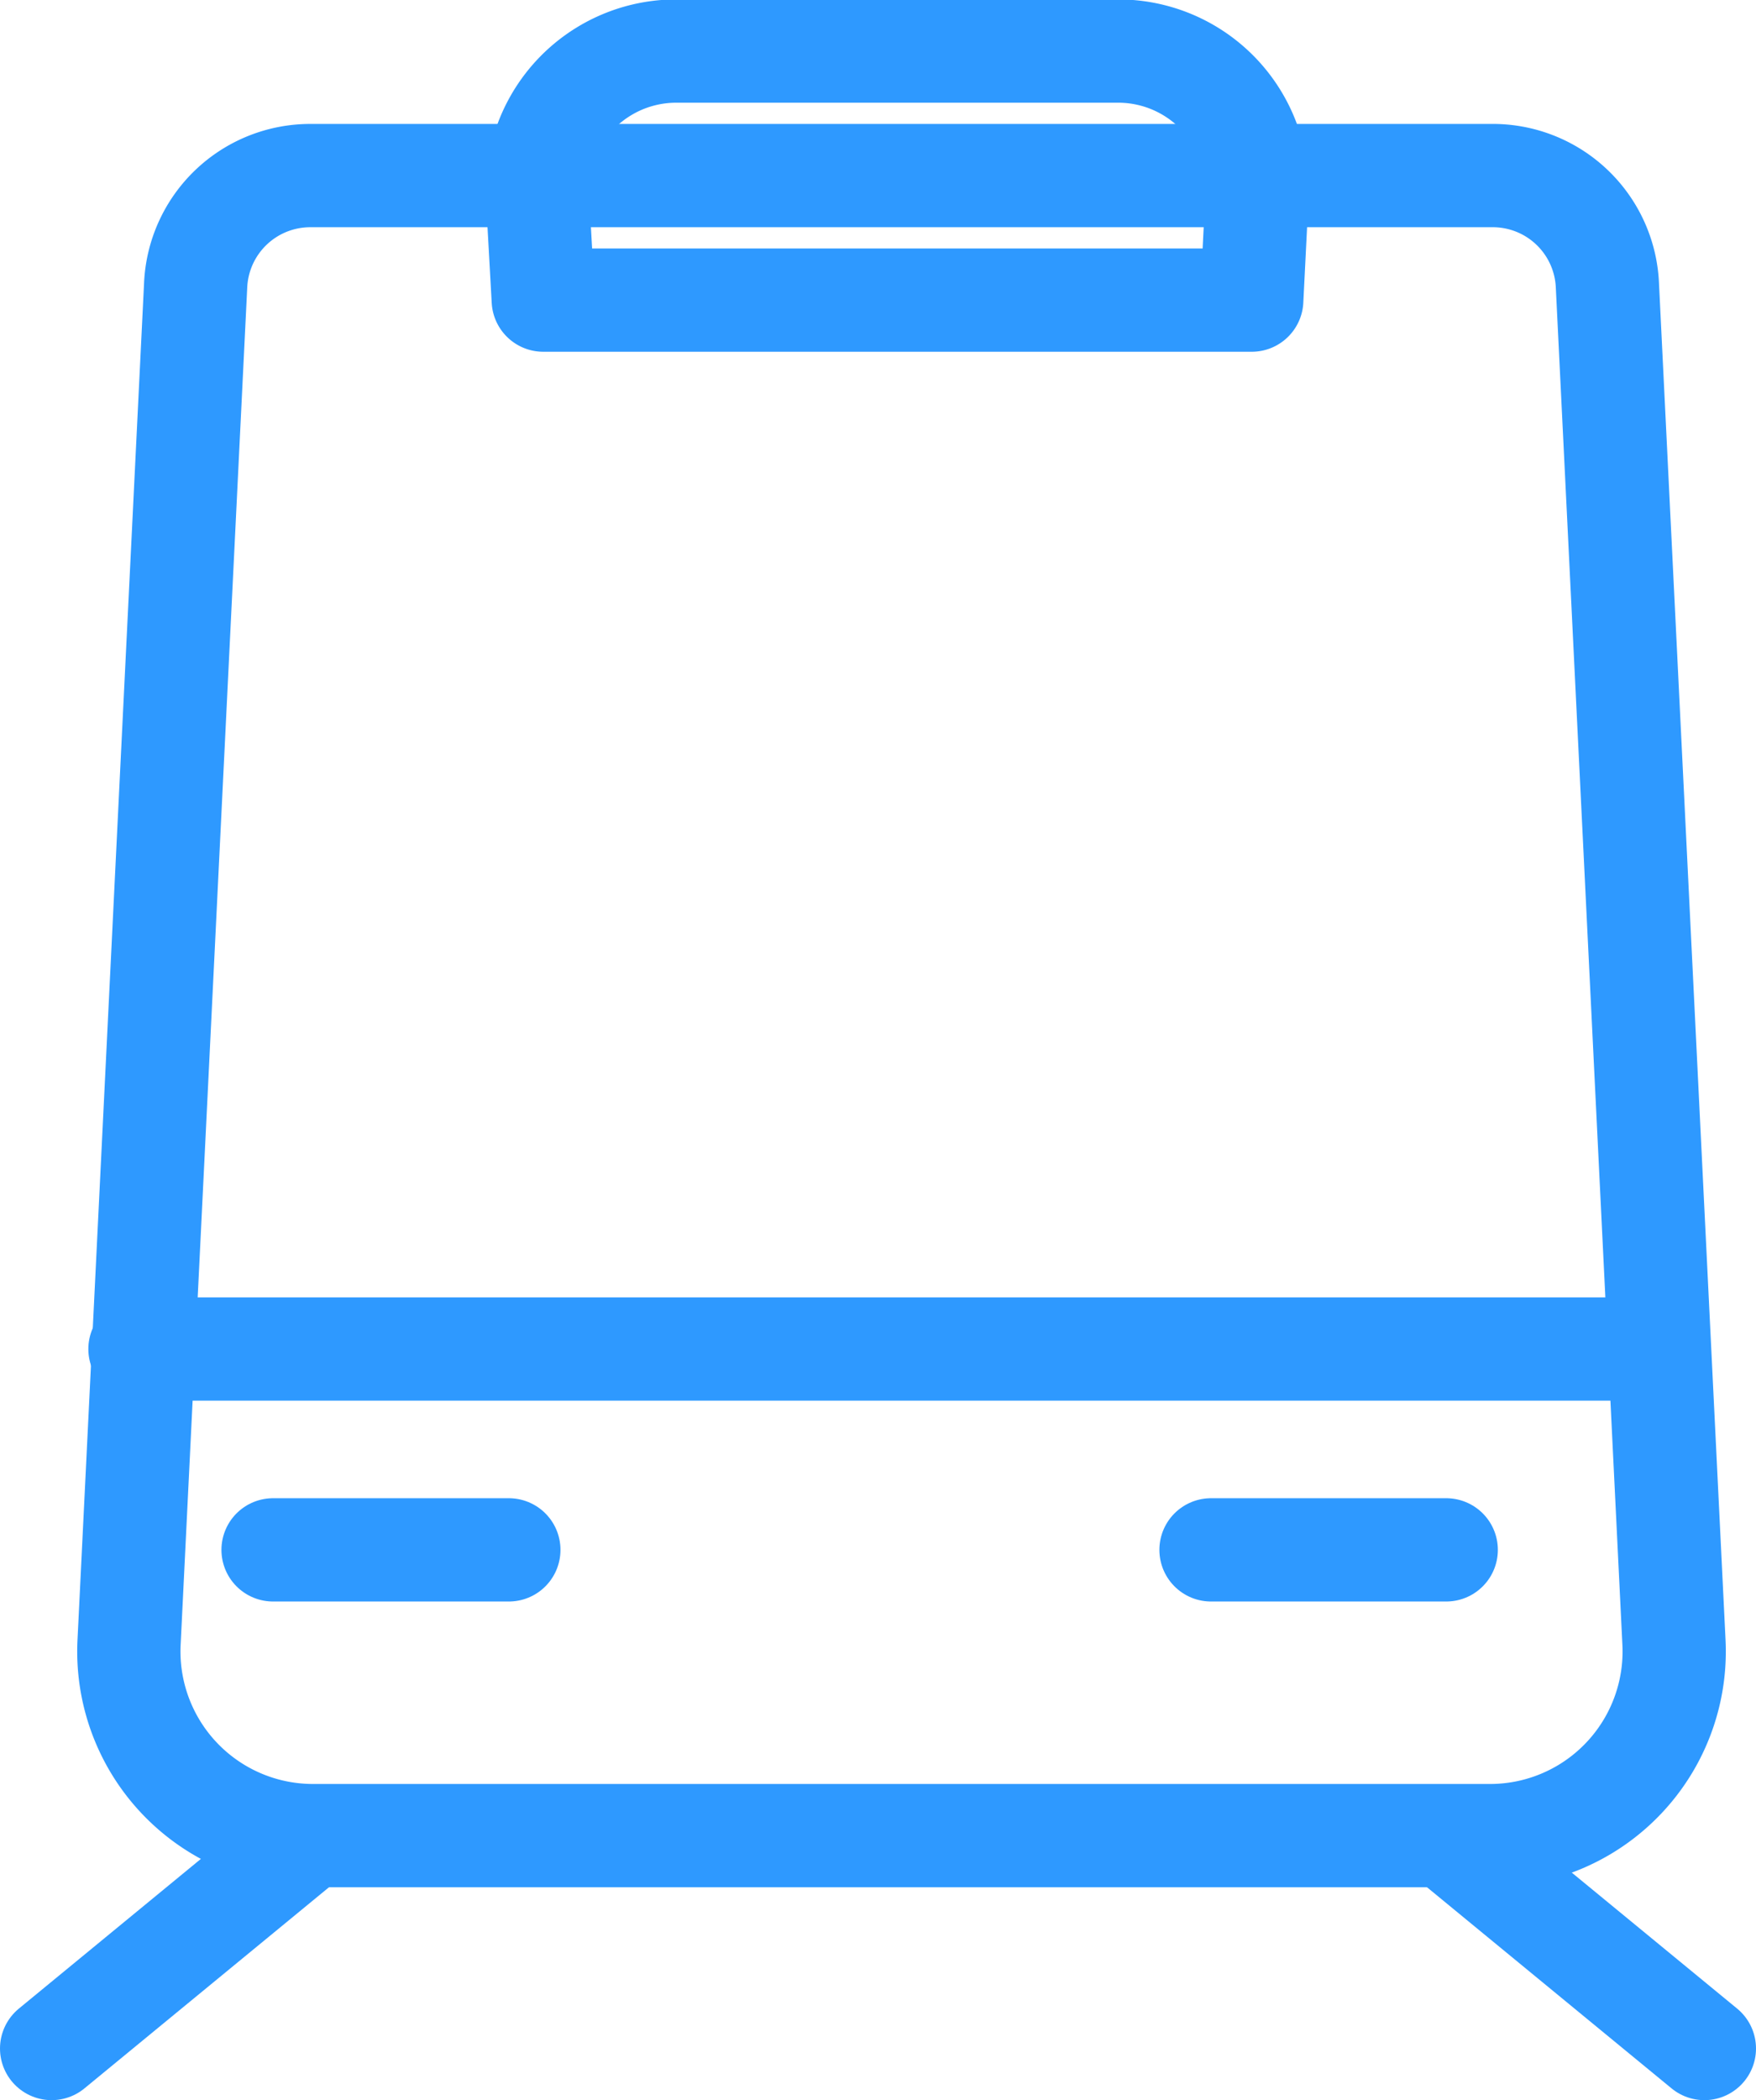
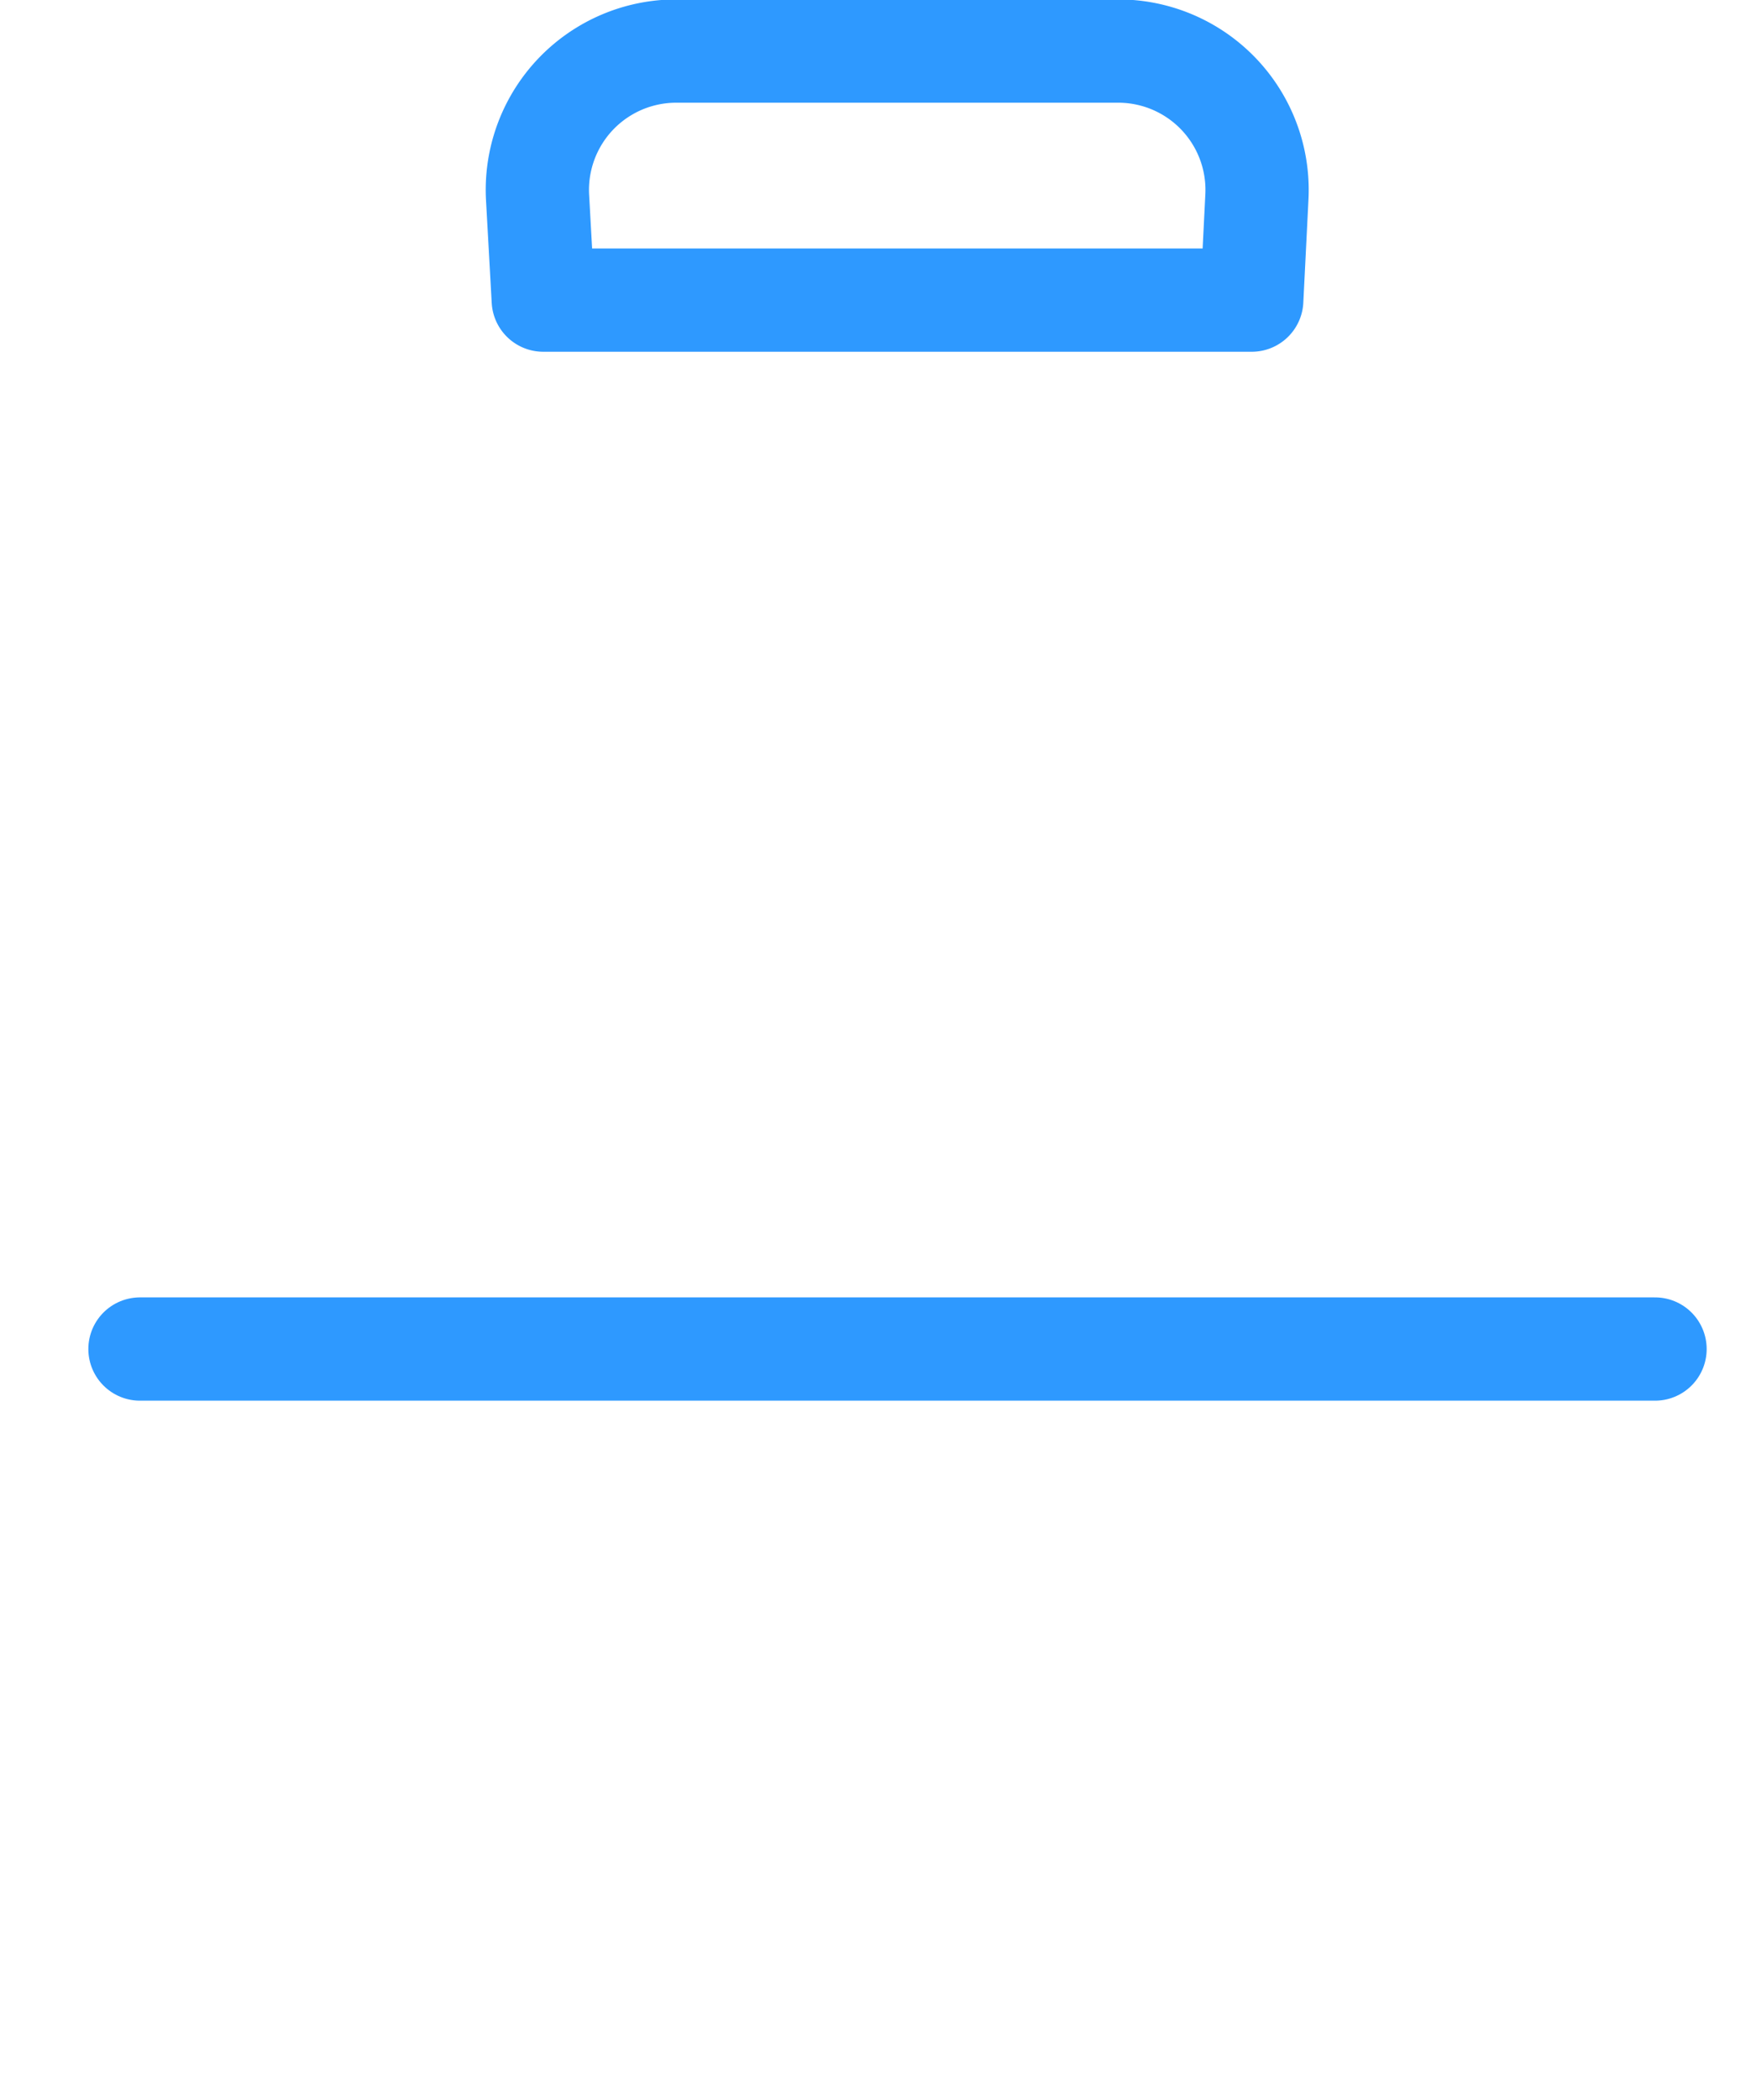
<svg xmlns="http://www.w3.org/2000/svg" id="Layer_1" data-name="Layer 1" viewBox="0 0 30.61 36.6">
  <defs>
    <style>.cls-1{fill:none;stroke:#2e99ff;stroke-linecap:round;stroke-linejoin:round;stroke-width:1.8px;}</style>
  </defs>
  <title>метро</title>
  <path class="cls-1" d="M7868.48,3857.53h12.35l0.09-1.8a2.42,2.42,0,0,0-2.42-2.54h-7.7a2.42,2.42,0,0,0-2.42,2.54Z" transform="translate(-7859.01 -3852.3)" />
-   <path class="cls-1" d="M7885,3855.36h-20.58a2,2,0,0,0-2,1.92l-1.16,23.64a3.21,3.21,0,0,0,3.21,3.37h20.51a3.21,3.21,0,0,0,3.21-3.37l-1.16-23.64A2,2,0,0,0,7885,3855.36Z" transform="translate(-7859.01 -3852.3)" />
-   <line class="cls-1" x1="4.76" y1="27.01" x2="8.87" y2="27.01" />
-   <line class="cls-1" x1="21.11" y1="27.01" x2="25.21" y2="27.01" />
  <line class="cls-1" x1="2.44" y1="23.51" x2="28.85" y2="23.51" />
-   <line class="cls-1" x1="5.4" y1="32" x2="0.9" y2="35.7" />
-   <line class="cls-1" x1="25.21" y1="32" x2="29.71" y2="35.7" />
</svg>